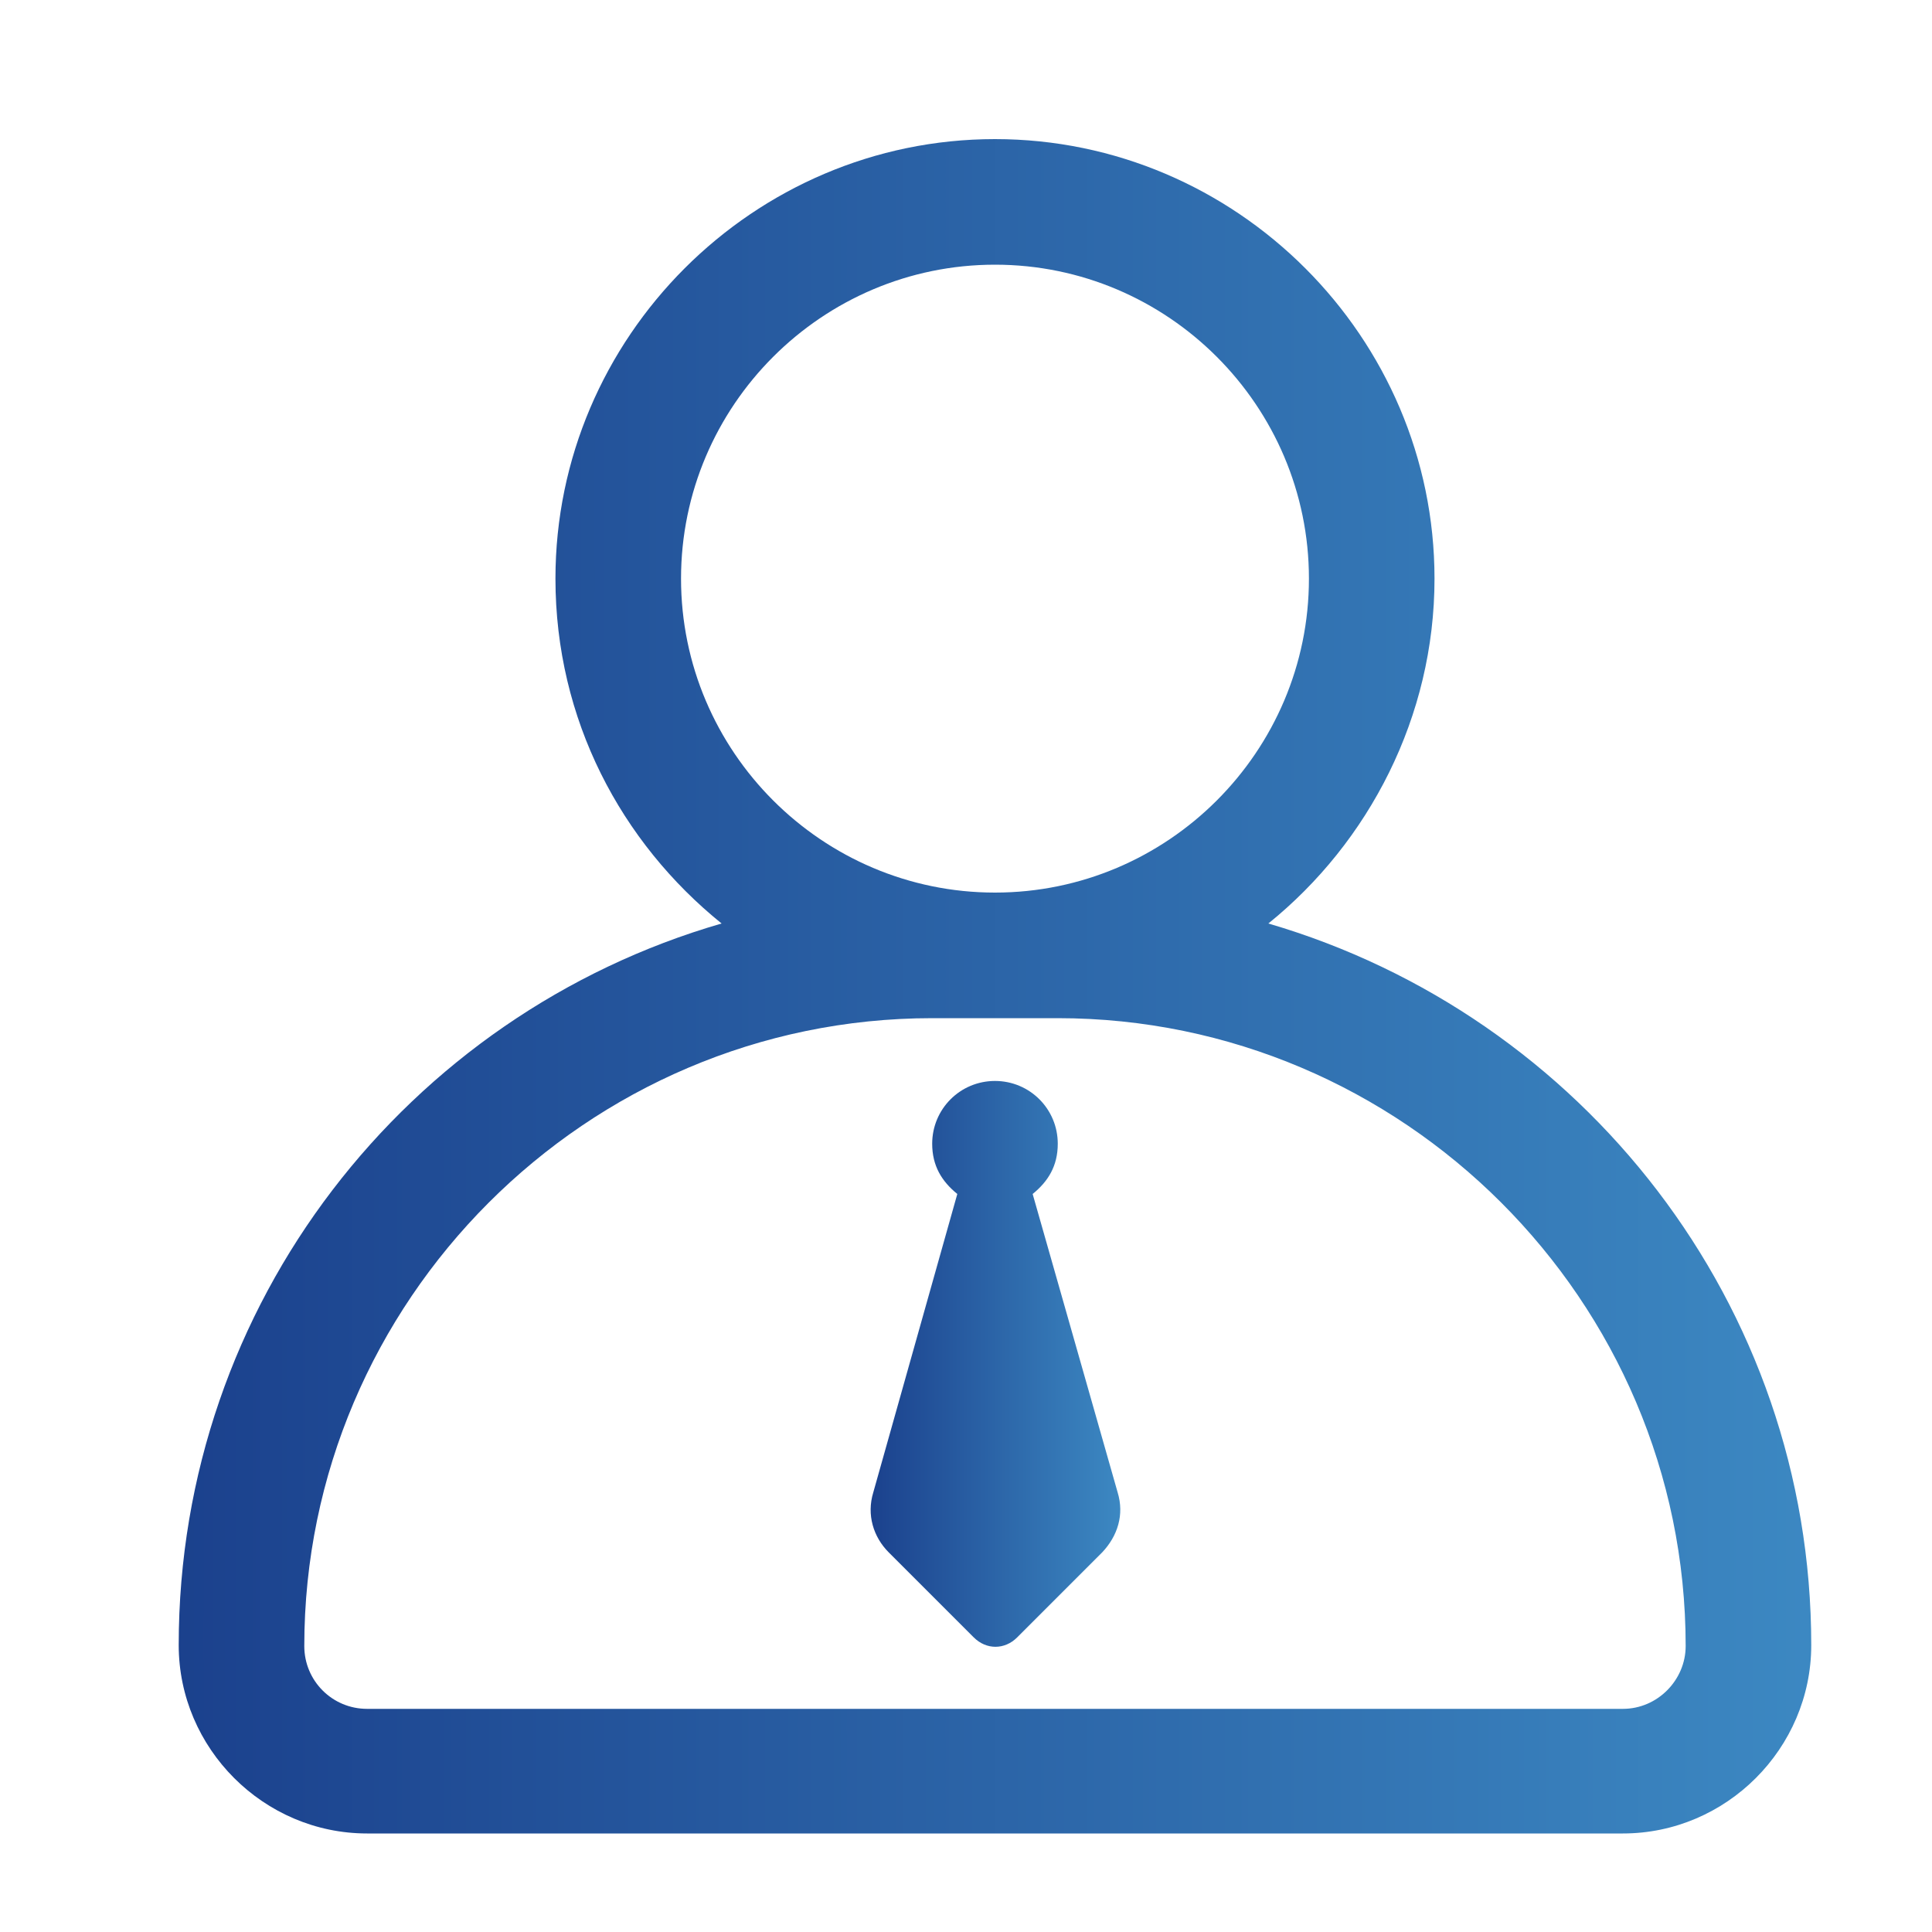
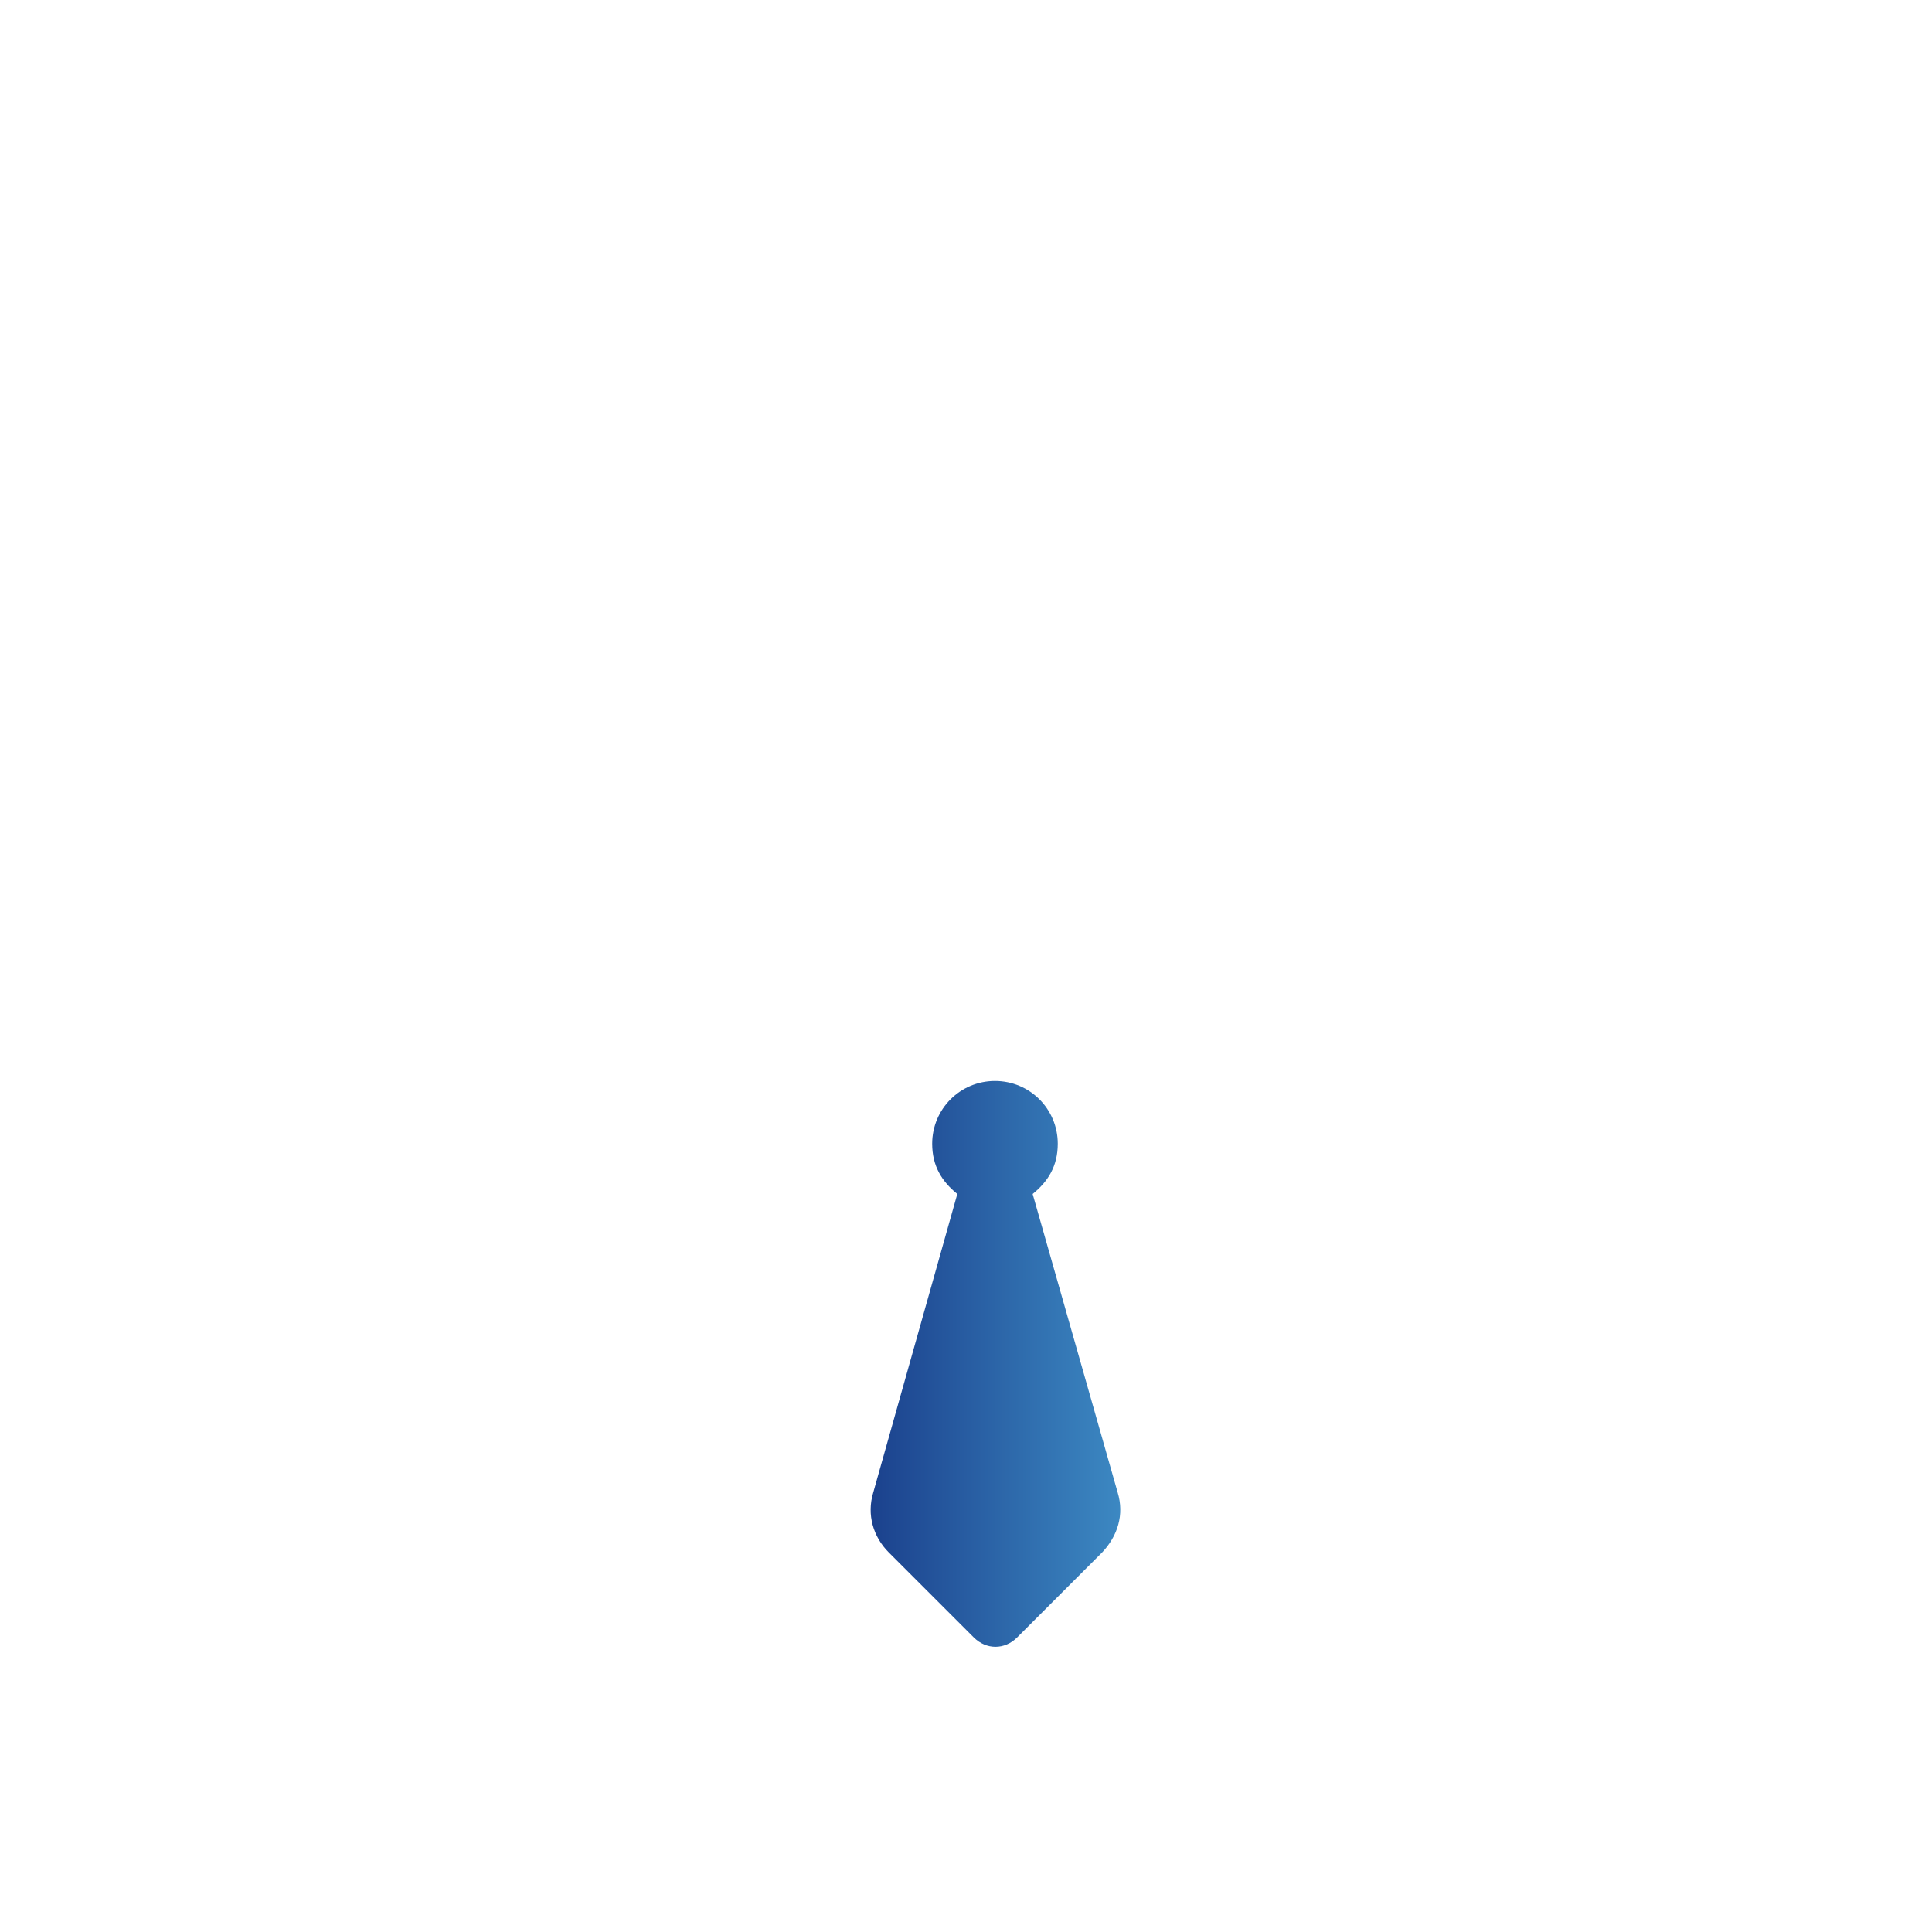
<svg xmlns="http://www.w3.org/2000/svg" version="1.1" id="图层_1" x="0px" y="0px" viewBox="0 0 200 200" style="enable-background:new 0 0 200 200;" xml:space="preserve">
  <style type="text/css">
	.st0{fill:url(#SVGID_1_);}
	.st1{fill:url(#SVGID_2_);}
</style>
  <linearGradient id="SVGID_1_" gradientUnits="userSpaceOnUse" x1="90.079" y1="141.124" x2="115.924" y2="141.124">
    <stop offset="0" style="stop-color:#1B418D" />
    <stop offset="1" style="stop-color:#3C88C2" />
  </linearGradient>
  <path class="st0" d="M99.1,123.6c-1.6-1.3-2.6-2.9-2.6-5.2c0-3.6,2.9-6.5,6.5-6.5s6.5,2.9,6.5,6.5c0,2.3-1,3.9-2.6,5.2l8.8,30.9  c0.7,2.3,0,4.5-1.6,6.2l-8.8,8.8c-1.3,1.3-3.2,1.3-4.5,0l-8.8-8.8c-1.6-1.6-2.3-3.9-1.6-6.2L99.1,123.6L99.1,123.6z" />
  <linearGradient id="SVGID_2_" gradientUnits="userSpaceOnUse" x1="18.52" y1="102.137" x2="187.473" y2="102.137">
    <stop offset="0" style="stop-color:#1B418D" />
    <stop offset="1" style="stop-color:#3C88C2" />
  </linearGradient>
-   <path class="st1" d="M131.3,95.6c10.4-8.4,17.2-21.4,17.2-35.7c0-25-20.5-45.5-45.5-45.5S57.5,34.9,57.5,59.9  c0,14.6,6.8,27.3,17.2,35.7c-32.5,9.4-56.2,39.3-56.2,74.7c0,10.7,8.8,19.5,19.5,19.5h130c10.7,0,19.5-8.8,19.5-19.5  C187.5,135,163.8,105.1,131.3,95.6z M70.5,59.9c0-17.9,14.6-32.5,32.5-32.5c17.9,0,32.5,14.6,32.5,32.5c0,17.9-14.6,32.5-32.5,32.5  S70.5,77.8,70.5,59.9z M168,176.9L168,176.9l-130,0c-3.6,0-6.5-2.9-6.5-6.5c0-35.7,29.2-65,65-65h13c35.7,0,65,29.2,65,65  C174.5,173.9,171.6,176.9,168,176.9z" />
</svg>